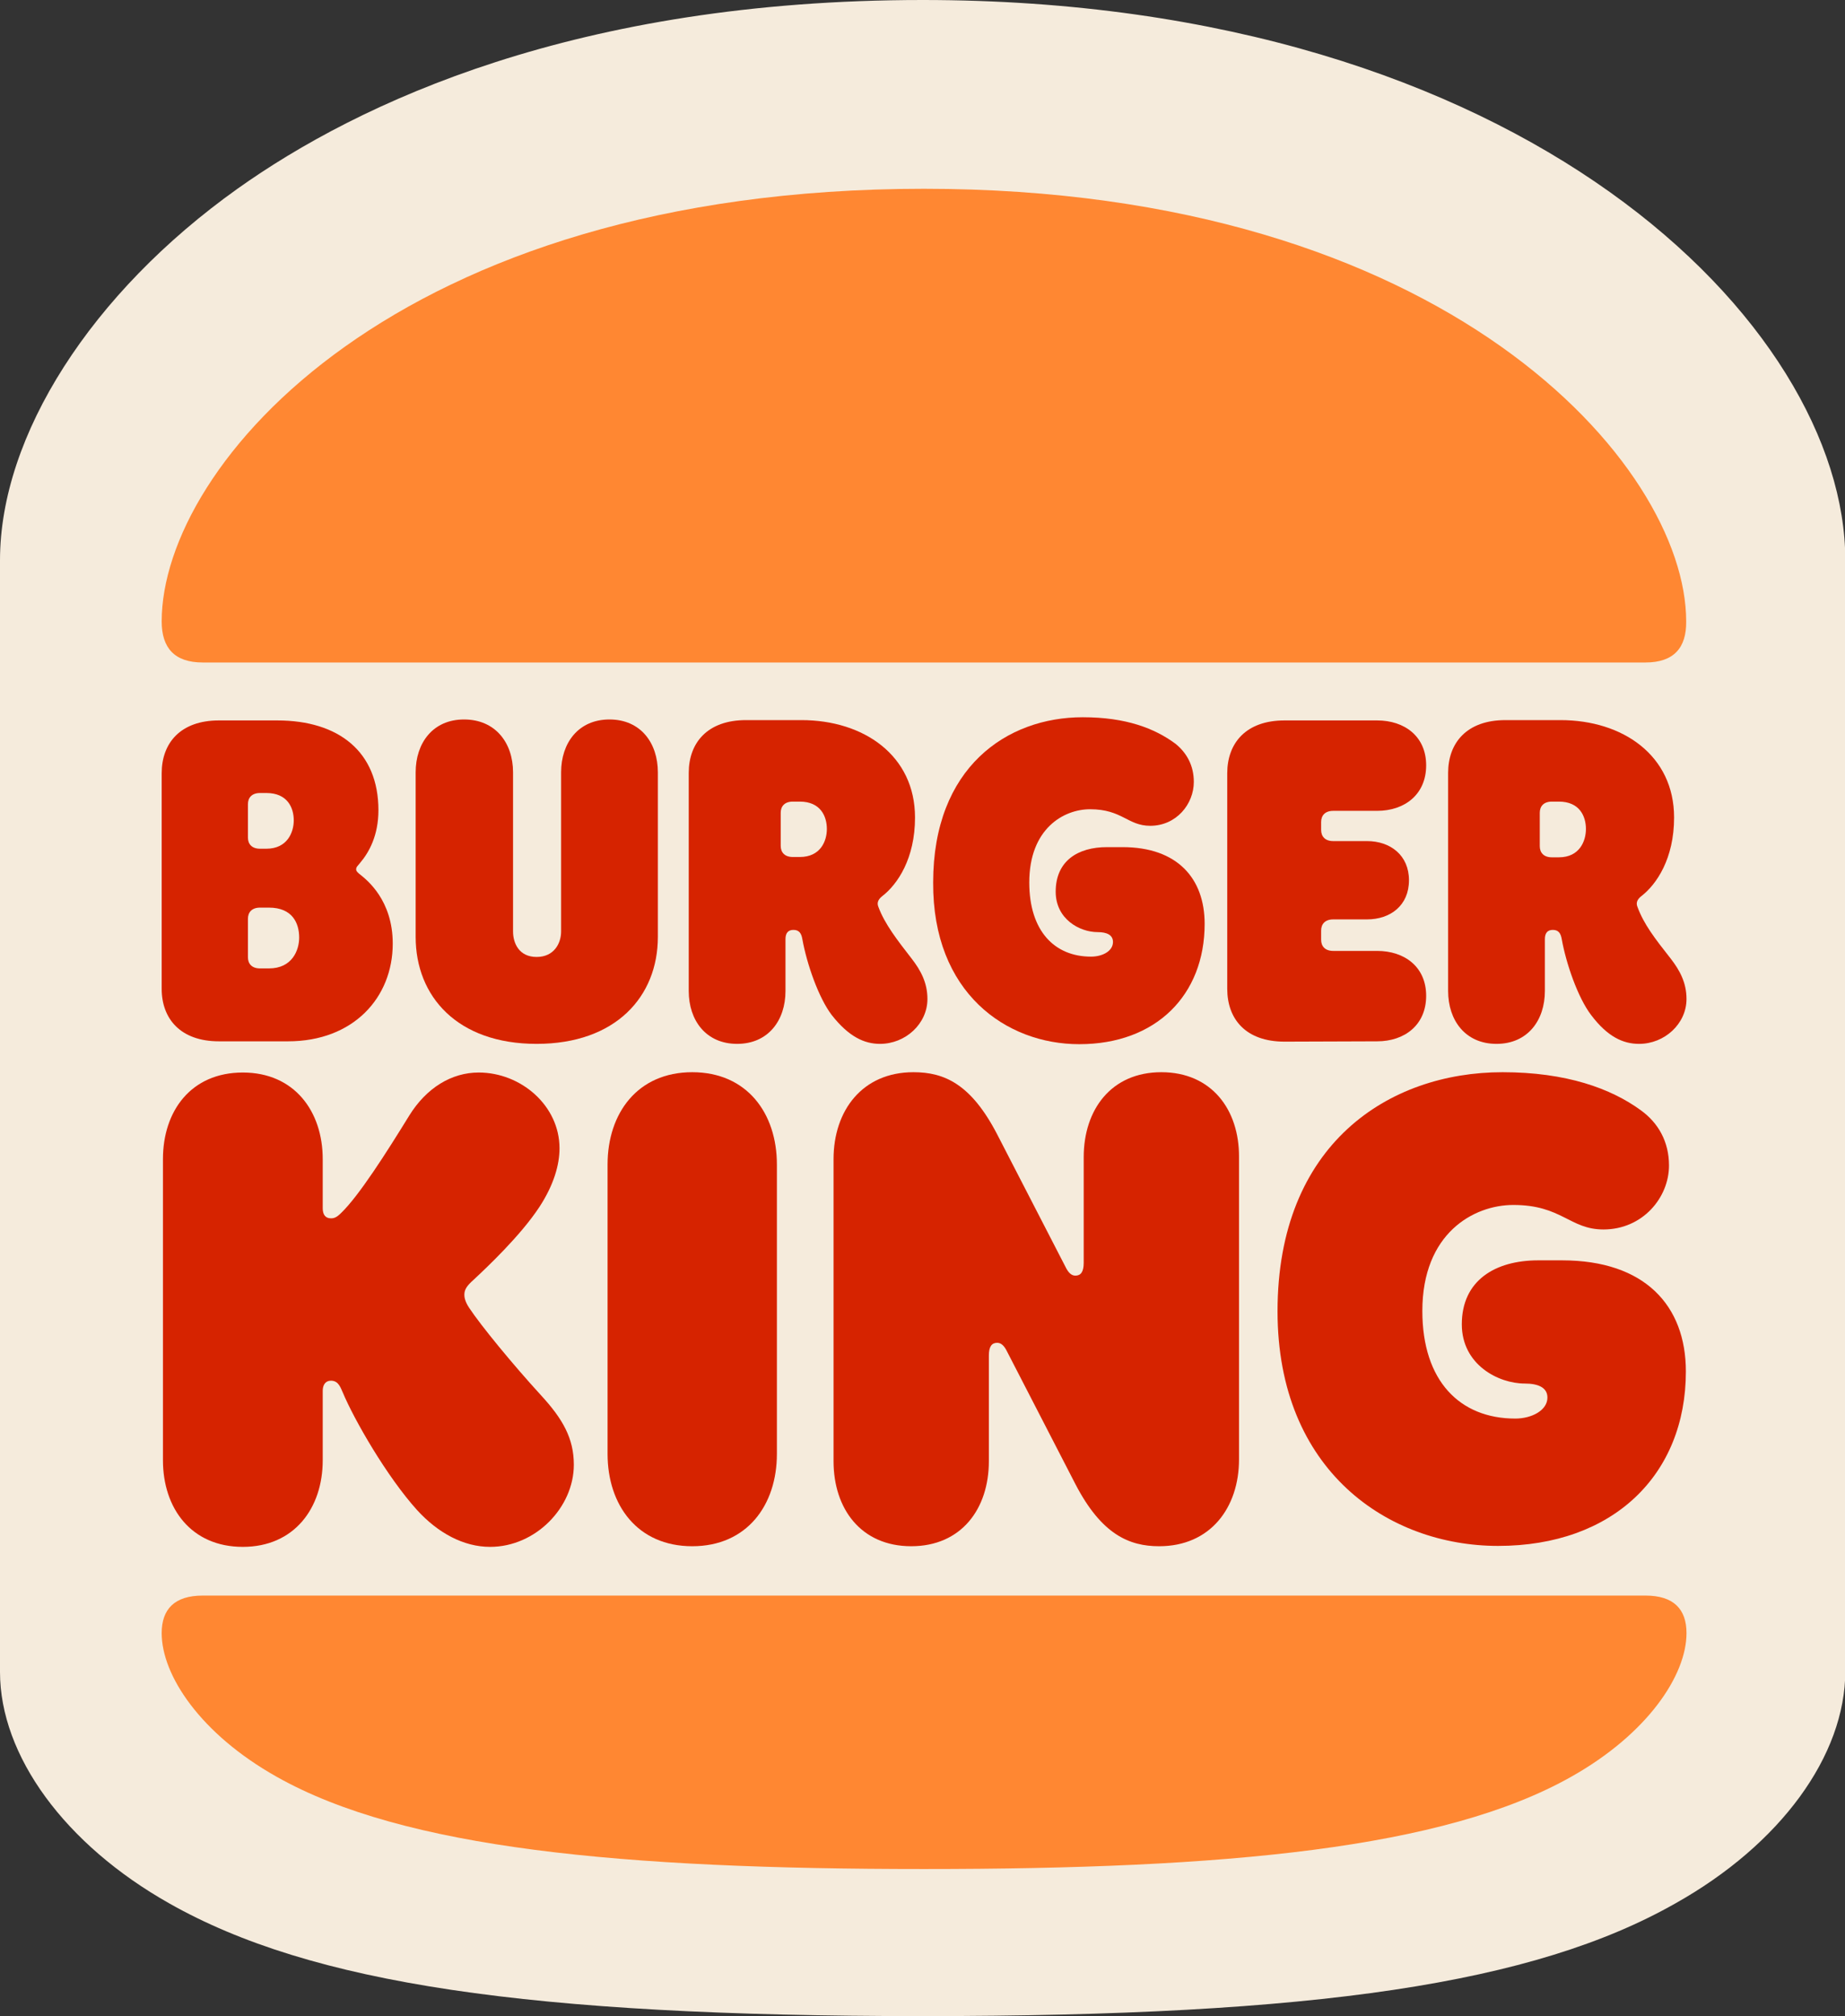
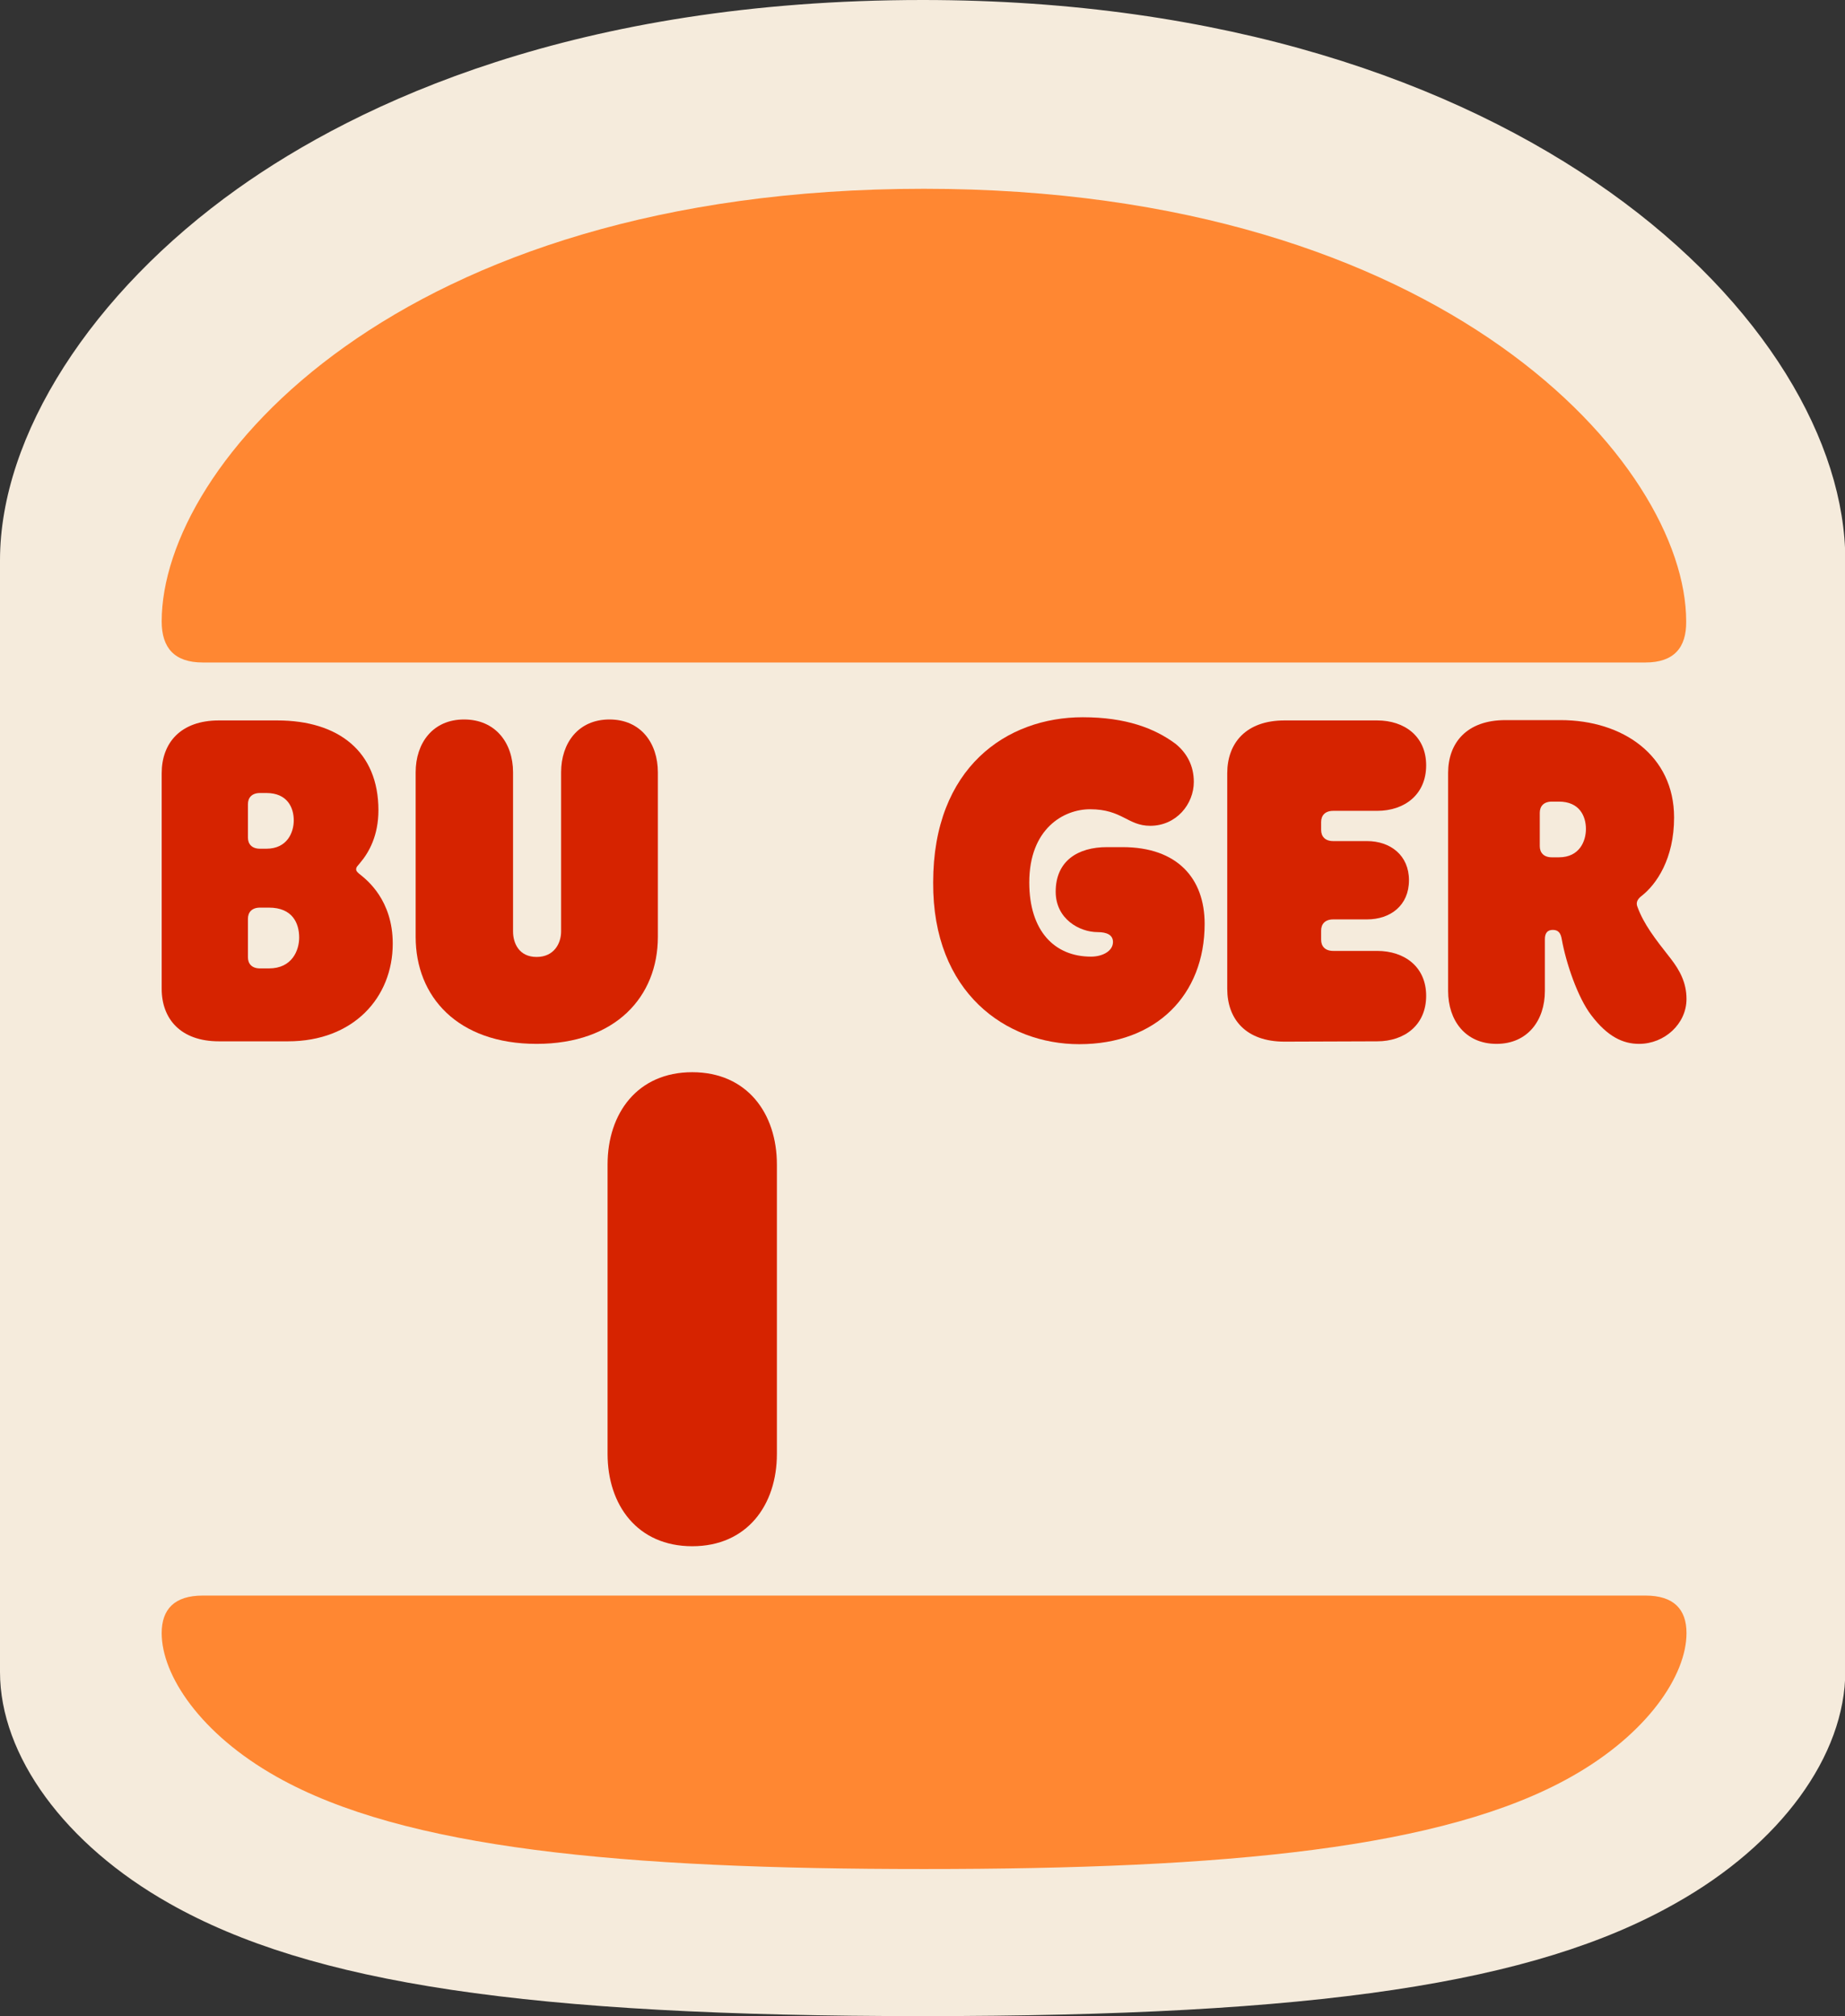
<svg xmlns="http://www.w3.org/2000/svg" version="1.1" id="Layer_1" x="0px" y="0px" viewBox="0 0 579.7 633.3" style="enable-background:new 0 0 579.7 633.3;" xml:space="preserve">
  <rect x="0" y="0" width="579.7" height="633.3" fill="#333333" stroke="none" />
  <style type="text/css">
	.st0{fill:#F5EBDC;}
	.st1{fill:#FF8732;}
	.st2{fill:#D62300;}
</style>
  <g>
    <path class="st0" d="M289.9,633.3c-123.7,0-192.2-10.2-236.7-35.4C20.4,579.4,0,551.5,0,525.2V176c0-39.2,28.7-84,74.6-116.7   C112.7,32.2,181.2,0,289.9,0c189.2,0,289.9,102.2,289.9,176v1.6v347.3c0,26.6-20.4,54.5-53.4,73C482,623.1,413.6,633.3,289.9,633.3   z" />
    <path class="st1" d="M493.7,558.1c-40,22.6-108.5,29-203.4,29s-163.4-6.4-203.4-29c-24-13.5-36.1-31.9-36.1-45.1   c0-7.5,4-11.8,12.9-11.8H517c8.9,0,12.9,4.3,12.9,11.8C529.9,526.2,517.7,544.6,493.7,558.1z M517,208.1H63.7   c-8.9,0-12.9-4.6-12.9-12.9c0-49.1,73.9-135.9,239.5-135.9c164,0,239.5,86.7,239.5,135.9C529.9,203.5,525.9,208.1,517,208.1z" />
-     <path class="st2" d="M147.4,410.8c-1.4-2.1-1.5-3.5-1.5-4.1c0-1.7,0.9-2.9,2.8-4.6c4.3-4,14.9-14,20.8-23   c4.5-6.9,6.3-13.2,6.3-18.4c0-13.4-12.1-23.8-25.4-23.8c-8.5,0-16.4,4.8-21.8,13.5c-7.2,11.7-15.8,25.2-21.4,30.6   c-1.4,1.4-2.2,1.7-3.2,1.7c-1.8,0-2.6-1.2-2.6-3.2v-15.4c0-15-8.9-27.2-25.1-27.2c-16.3,0-25.1,12.1-25.1,27.2v94.6   c0,15,8.8,27.2,25.1,27.2c16.1,0,25.1-12.1,25.1-27.2v-21.8c0-1.8,0.8-3.2,2.6-3.2c2.5,0,3.1,2.5,3.7,3.7   c3.5,8.4,13.8,26.4,23.4,37c6.5,7.1,14.5,11.5,22.9,11.5c14.3,0,26.3-12.4,26.3-25.8c0-8.3-3.5-14.4-10.3-21.8   C161.2,428.7,151.1,416.4,147.4,410.8z" />
    <path class="st2" d="M339.1,328c24.1,0,39.4-15.4,39.4-37.8c0-14.3-8.6-24.1-25.8-24.1h-4.9c-9.1,0-16.1,4.3-16.1,14   c0,8.6,7.5,12.7,13.2,12.7c2.9,0,4.8,0.9,4.8,3.1c0,2.8-3.2,4.6-6.9,4.6c-11.5,0-19.4-8.1-19.4-23.3c0-16.9,10.8-23,19.1-23   c10.1,0,11.8,5.2,18.9,5.2c8.2,0,13.7-6.8,13.7-13.8c0-5.2-2.3-9.2-5.8-12c-6.5-4.8-15.5-8.3-29.1-8.3c-23.8,0-47,15.7-47,51.9   C293,311.9,316.2,328,339.1,328z" />
    <path class="st2" d="M68.8,327.1h21.7c20.5,0,32.9-13.7,32.9-30.7c0-13.7-8.2-20-10-21.5c-0.8-0.6-1.5-1.2-1.5-1.8   c0-0.8,0.5-1.1,1.2-2c2.9-3.4,5.8-8.7,5.8-16.6c0-18.4-12.5-28.2-31.8-28.2H68.8c-12.1,0-18,7.1-18,16.6v67.7   C50.8,320,56.7,327.1,68.8,327.1z M77.9,252.6c0-2,1.2-3.5,3.8-3.5h2c6.6,0,8.6,4.6,8.6,8.6c0,3.7-2,8.9-8.6,8.9h-2   c-2.6,0-3.8-1.5-3.8-3.5V252.6z M77.9,288.6c0-2,1.2-3.5,3.8-3.5h2.8c7.4,0,9.5,4.9,9.5,9.4c0,4-2.2,9.7-9.5,9.7h-2.8   c-2.6,0-3.8-1.5-3.8-3.5V288.6z" />
    <path class="st2" d="M470.2,327.9c9.8,0,15.2-7.4,15.2-16.6V295c0-2,0.9-2.9,2.5-2.9c1.8,0,2.5,1.1,2.8,2.9   c1.4,7.8,5.1,18.4,9.2,23.8c5.2,6.9,10.1,9.1,15.1,9.1c8,0,14.9-6.3,14.9-14.1c0-5.2-2.2-9.1-4.9-12.6c-5.2-6.6-8.5-10.9-10.5-16.3   c-0.5-1.2-0.2-2.3,1.2-3.4c4.8-3.7,10.3-11.8,10.3-24.7c0-19.5-16.1-30.6-35.7-30.6H473c-12.1,0-18,7.1-18,16.6v68.5   C455,320.5,460.4,327.9,470.2,327.9z M483.8,255.3c0-2,1.2-3.5,3.8-3.5h2.2c6.5,0,8.5,4.6,8.5,8.6c0,3.8-2,8.9-8.5,8.9h-2.2   c-2.6,0-3.8-1.5-3.8-3.5V255.3z" />
    <path class="st2" d="M217.5,336.8c-17.2,0-26.6,12.9-26.6,29v90.9c0,16.1,9.4,29,26.6,29c17.2,0,26.6-12.9,26.6-29v-90.9   C244.1,349.7,234.7,336.8,217.5,336.8z" />
-     <path class="st2" d="M490.8,395.9h-7.5c-13.5,0-24,6.3-24,20.1c0,12.6,11.4,18.6,19.8,18.6c4.1,0,7.1,1.2,7.1,4.4   c0,4-4.9,6.6-10.1,6.6c-17.4,0-29.2-11.8-29.2-33.8c0-24.4,16.1-33.3,28.6-33.3c15.2,0,17.7,7.7,28.3,7.7c12.3,0,20.6-10,20.6-20.1   c0-7.5-3.4-13.4-8.8-17.3c-9.4-6.9-23.5-12-43.5-12c-35.8,0-70.7,22.6-70.7,75.1c0,50.2,34.9,73.7,69.3,73.7   c36.1,0,59-22.3,59-54.8C529.7,410.1,516.8,395.9,490.8,395.9z" />
    <path class="st2" d="M432.7,327.1c8.6,0,15.4-5.1,15.4-14.3c0-9.1-6.8-14.1-15.4-14.1h-13.8c-2.6,0-3.8-1.5-3.8-3.5v-2.9   c0-2,1.2-3.5,3.8-3.5h10.6c7.4,0,13.2-4.4,13.2-12.3c0-7.8-5.8-12.3-13.2-12.3h-10.6c-2.6,0-3.8-1.5-3.8-3.5v-2.5   c0-2,1.2-3.5,3.8-3.5h13.8c8.6,0,15.4-5.1,15.4-14.3c0-9.1-6.8-14.1-15.4-14.1h-29.1c-12.1,0-18,7.1-18,16.6v67.7   c0,9.5,5.8,16.6,18,16.6L432.7,327.1L432.7,327.1z" />
    <path class="st2" d="M168.6,327.9c24.9,0,38.1-14.9,38.1-33.6v-51.7c0-9.2-5.4-16.6-15.2-16.6c-9.8,0-15.2,7.4-15.2,16.6v50   c0,3.7-2.2,8-7.7,8s-7.4-4.3-7.4-8v-50c0-9.2-5.5-16.6-15.4-16.6c-9.8,0-15.2,7.4-15.2,16.6v51.7   C130.6,313,143.7,327.9,168.6,327.9z" />
-     <path class="st2" d="M276.5,327.9c8,0,14.9-6.3,14.9-14.1c0-5.2-2.2-9.1-4.9-12.6c-4.5-5.8-8.5-10.9-10.5-16.3   c-0.5-1.2-0.2-2.3,1.2-3.4c4.8-3.7,10.3-11.8,10.3-24.7c0-19.5-16.1-30.6-35.7-30.6h-17.4c-12.1,0-18,7.1-18,16.6v68.5   c0,9.2,5.4,16.6,15.2,16.6c9.8,0,15.2-7.4,15.2-16.6V295c0-2,0.9-2.9,2.5-2.9c1.8,0,2.5,1.1,2.8,2.9c1.4,7.8,5.1,18.4,9.2,23.8   C266.7,325.7,271.6,327.9,276.5,327.9z M251.3,269.2h-2.2c-2.6,0-3.8-1.5-3.8-3.5v-10.4c0-2,1.2-3.5,3.8-3.5h2.2   c6.5,0,8.5,4.6,8.5,8.6C259.8,264.2,257.8,269.2,251.3,269.2z" />
-     <path class="st2" d="M364.9,336.8c-15.8,0-24.4,11.8-24.4,26.7v33.2c0,2.8-0.9,4-2.6,4c-1.2,0-2.2-0.8-3.2-2.9l-21.4-41.5   c-8.2-15.8-16.6-19.5-26.3-19.5c-16.1,0-25.1,12.1-25.1,27.3V459c0,14.9,8.6,26.7,24.4,26.7c15.8,0,24.4-11.8,24.4-26.7v-33.2   c0-2.8,0.9-4,2.6-4c1.2,0,2.2,0.8,3.2,2.9l21.4,41.5c8.2,15.8,16.9,19.5,26.3,19.5c16.1,0,25.1-12.1,25.1-27.3v-94.9   C389.4,348.6,380.7,336.8,364.9,336.8z" />
  </g>
</svg>